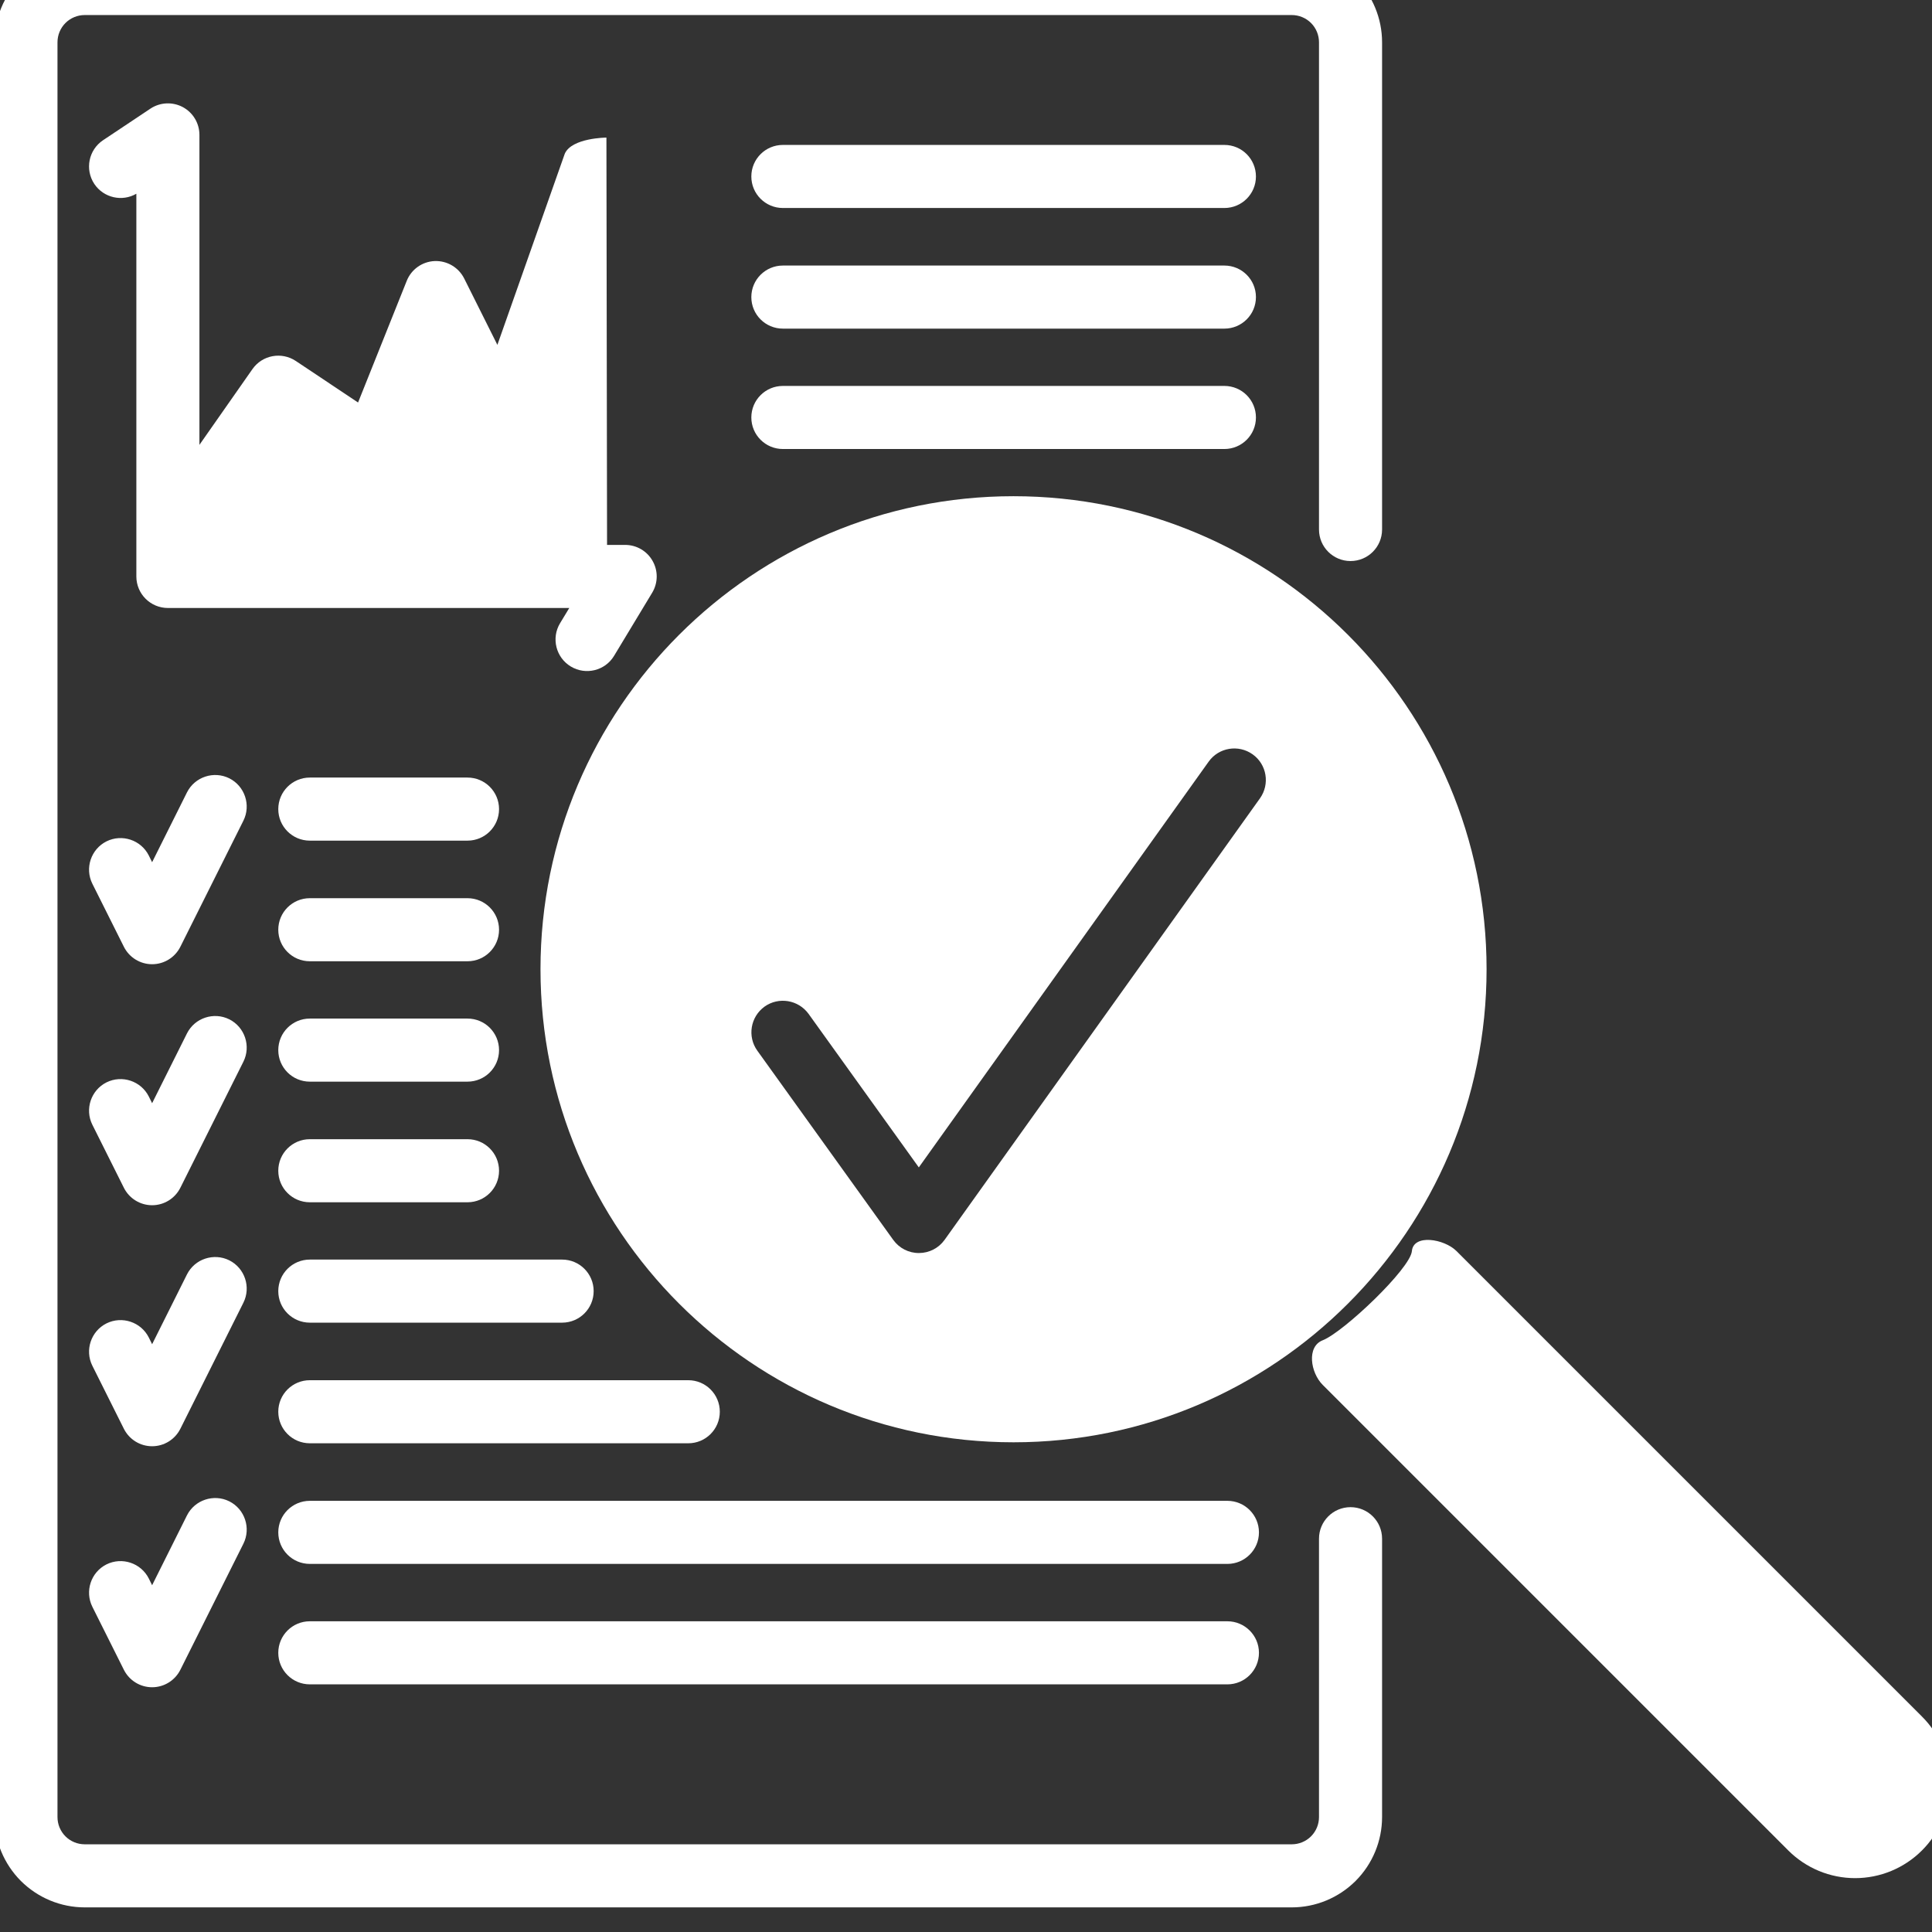
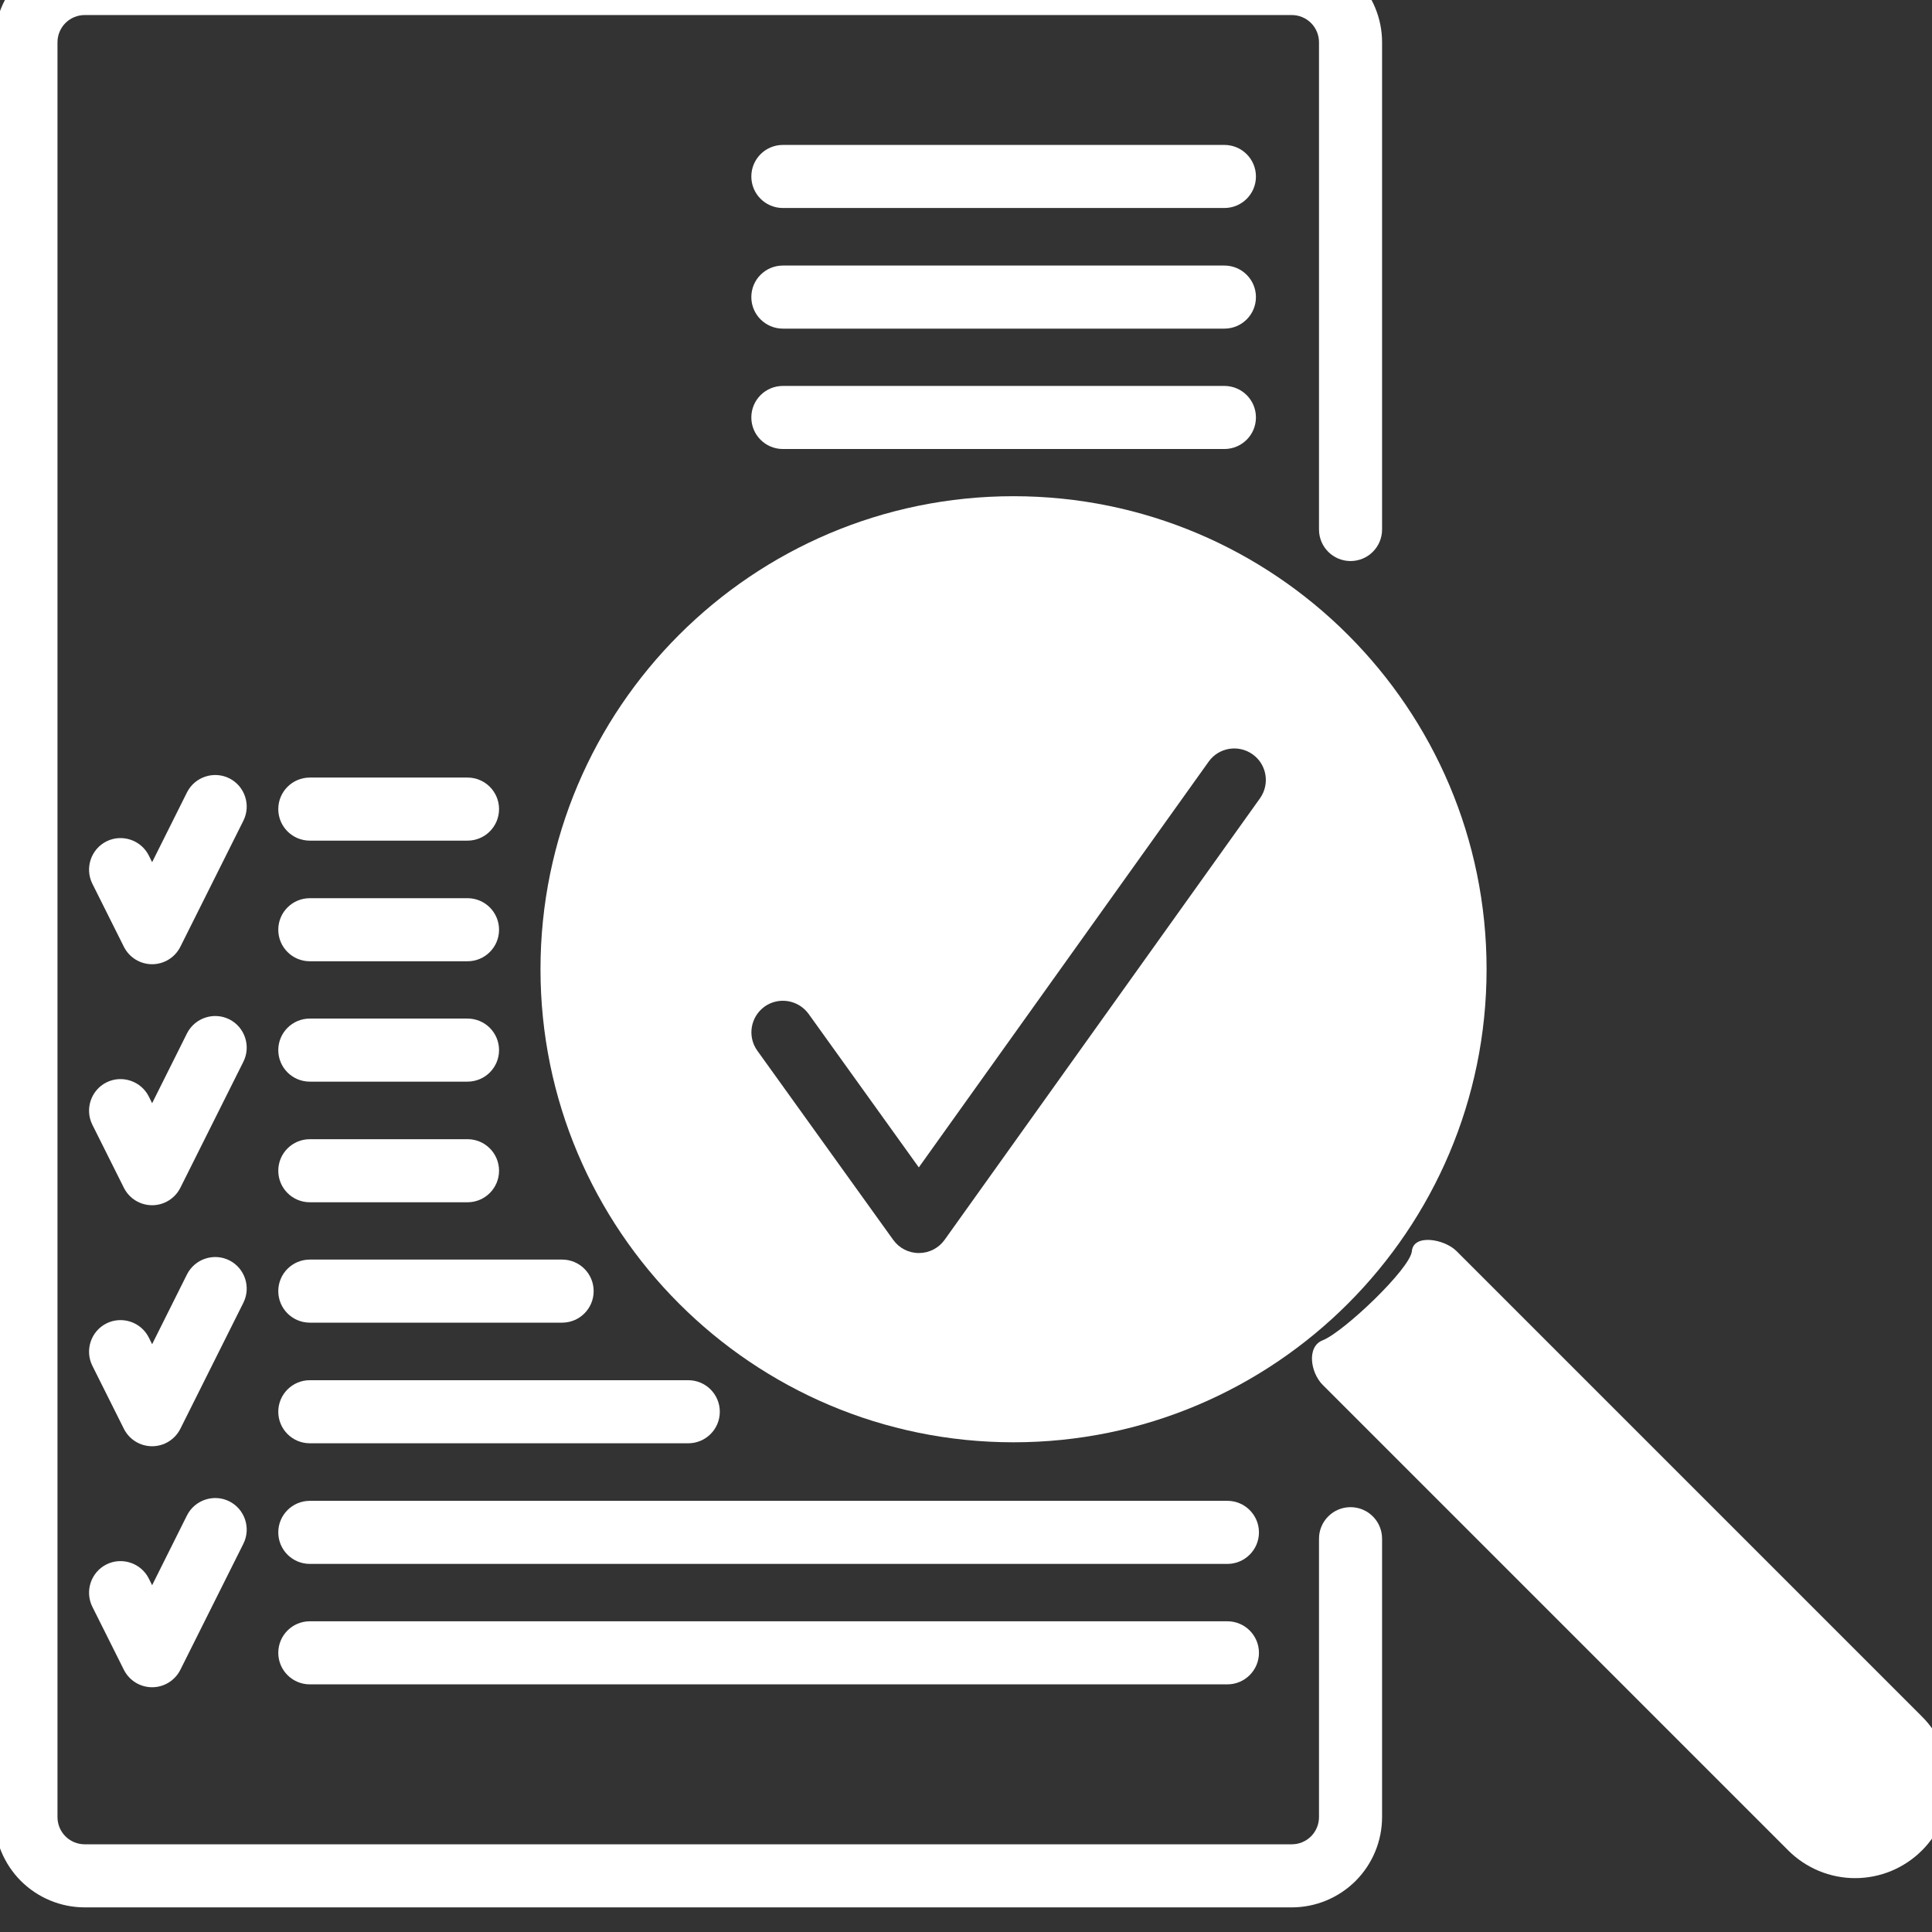
<svg xmlns="http://www.w3.org/2000/svg" width="100%" height="100%" viewBox="0 0 67 67" version="1.1" xml:space="preserve" style="fill-rule:evenodd;clip-rule:evenodd;stroke-linejoin:round;stroke-miterlimit:2;">
  <rect x="0" y="0" width="67" height="67" fill="#333333" stroke="none" />
  <g transform="matrix(1,0,0,1,-20411.7,-3063.6)">
    <g transform="matrix(8.333,0,0,8.333,13441.2,-17.084)">
      <g transform="matrix(0.007,0,0,-0.007,836.339,383.1)">
        <path d="M808.45,1091.38L1085.19,814.641C1095.78,804.047 1110.08,798.141 1124.99,798.141C1139.89,798.141 1154.24,804.094 1164.74,814.641C1175.28,825.141 1181.24,839.485 1181.24,854.391C1181.24,869.297 1175.33,883.641 1164.74,894.188L887.997,1170.93C880.684,1178.24 862.403,1181.24 861.466,1170.93C860.528,1160.43 820.778,1122.74 808.45,1117.91C798.794,1114.16 801.137,1098.69 808.45,1091.38L808.45,1091.38Z" style="fill:white;" />
      </g>
      <g transform="matrix(0.007,0,0,-0.007,836.339,377.766)">
        <path d="M843.74,837.93L843.74,1127.57C843.74,1141.82 838.068,1155.46 828.037,1165.54C827.99,1165.54 827.99,1165.54 827.99,1165.59C817.912,1175.62 804.271,1181.29 790.021,1181.29L72.461,1181.29C58.211,1181.29 44.57,1175.62 34.492,1165.59C34.492,1165.54 34.492,1165.54 34.445,1165.54C24.414,1155.46 18.742,1141.82 18.742,1127.57L18.742,72.47C18.742,58.22 24.414,44.579 34.445,34.501C34.492,34.501 34.492,34.501 34.492,34.454C44.57,24.423 58.211,18.751 72.461,18.751L790.021,18.751C804.271,18.751 817.912,24.423 827.99,34.454C827.99,34.501 827.99,34.501 828.037,34.501C838.068,44.579 843.74,58.22 843.74,72.47L843.74,237.94C843.74,248.299 835.349,256.69 824.99,256.69C814.631,256.69 806.24,248.299 806.24,237.94L806.24,72.47C806.24,68.157 804.552,64.032 801.506,60.986C798.459,57.939 794.334,56.252 790.022,56.252L72.462,56.252C68.149,56.252 64.024,57.939 60.978,60.986C57.931,64.033 56.243,68.158 56.243,72.47L56.243,1127.57C56.243,1131.88 57.931,1136.01 60.978,1139.05C64.025,1142.1 68.15,1143.79 72.462,1143.79L790.022,1143.79C794.334,1143.79 798.459,1142.1 801.506,1139.05C804.552,1136.01 806.24,1131.88 806.24,1127.57L806.24,837.93C806.24,827.571 814.631,819.18 824.99,819.18C835.349,819.18 843.74,827.571 843.74,837.93Z" style="fill:white;" />
      </g>
      <g transform="matrix(0.007,0,0,-0.007,836.339,371.35)">
        <path d="M487.5,112.5L750,112.5C760.359,112.5 768.75,120.891 768.75,131.25C768.75,141.609 760.359,150 750,150L487.5,150C477.141,150 468.75,141.609 468.75,131.25C468.75,120.891 477.141,112.5 487.5,112.5Z" style="fill:white;" />
      </g>
      <g transform="matrix(0.007,0,0,-0.007,836.339,376.739)">
        <path d="M206.26,506.24L300.01,506.24C310.369,506.24 318.76,514.631 318.76,524.99C318.76,535.349 310.369,543.74 300.01,543.74L206.26,543.74C195.901,543.74 187.51,535.349 187.51,524.99C187.51,514.631 195.901,506.24 206.26,506.24L206.26,506.24Z" style="fill:white;" />
      </g>
      <g transform="matrix(0.007,0,0,-0.007,836.339,372.377)">
        <path d="M487.5,187.5L750,187.5C760.359,187.5 768.75,195.891 768.75,206.25C768.75,216.609 760.359,225 750,225L487.5,225C477.141,225 468.75,216.609 468.75,206.25C468.75,195.891 477.141,187.5 487.5,187.5Z" style="fill:white;" />
      </g>
      <g transform="matrix(0.007,0,0,-0.007,836.339,377.766)">
        <path d="M206.26,581.24L300.01,581.24C310.369,581.24 318.76,589.631 318.76,599.99C318.76,610.349 310.369,618.74 300.01,618.74L206.26,618.74C195.901,618.74 187.51,610.349 187.51,599.99C187.51,589.631 195.901,581.24 206.26,581.24L206.26,581.24Z" style="fill:white;" />
      </g>
      <g transform="matrix(0.007,0,0,-0.007,836.339,373.403)">
        <path d="M487.5,262.5L750,262.5C760.359,262.5 768.75,270.891 768.75,281.25C768.75,291.609 760.359,300 750,300L487.5,300C477.141,300 468.75,291.609 468.75,281.25C468.75,270.891 477.141,262.5 487.5,262.5Z" style="fill:white;" />
      </g>
      <g transform="matrix(0.007,0,0,-0.007,836.339,378.792)">
        <path d="M206.26,656.24L300.01,656.24C310.369,656.24 318.76,664.631 318.76,674.99C318.76,685.349 310.369,693.74 300.01,693.74L206.26,693.74C195.901,693.74 187.51,685.349 187.51,674.99C187.51,664.631 195.901,656.24 206.26,656.24L206.26,656.24Z" style="fill:white;" />
      </g>
      <g transform="matrix(0.007,0,0,-0.007,836.339,379.819)">
        <path d="M206.26,731.24L300.01,731.24C310.369,731.24 318.76,739.631 318.76,749.99C318.76,760.349 310.369,768.74 300.01,768.74L206.26,768.74C195.901,768.74 187.51,760.349 187.51,749.99C187.51,739.631 195.901,731.24 206.26,731.24L206.26,731.24Z" style="fill:white;" />
      </g>
      <g transform="matrix(0.007,0,0,-0.007,836.339,380.845)">
        <path d="M206.26,806.24L356.26,806.24C366.619,806.24 375.01,814.631 375.01,824.99C375.01,835.349 366.619,843.74 356.26,843.74L206.26,843.74C195.901,843.74 187.51,835.349 187.51,824.99C187.51,814.631 195.901,806.24 206.26,806.24L206.26,806.24Z" style="fill:white;" />
      </g>
      <g transform="matrix(0.007,0,0,-0.007,836.339,381.872)">
        <path d="M206.26,881.24L431.26,881.24C441.619,881.24 450.01,889.631 450.01,899.99C450.01,910.349 441.619,918.74 431.26,918.74L206.26,918.74C195.901,918.74 187.51,910.349 187.51,899.99C187.51,889.631 195.901,881.24 206.26,881.24L206.26,881.24Z" style="fill:white;" />
      </g>
      <g transform="matrix(0.007,0,0,-0.007,836.339,382.899)">
        <path d="M206.26,956.24L751.79,956.24C762.102,956.24 770.54,964.631 770.54,974.99C770.54,985.349 762.103,993.74 751.79,993.74L206.26,993.74C195.901,993.74 187.51,985.349 187.51,974.99C187.51,964.631 195.901,956.24 206.26,956.24L206.26,956.24Z" style="fill:white;" />
      </g>
      <g transform="matrix(0.007,0,0,-0.007,836.339,383.925)">
        <path d="M206.26,1031.2L751.79,1031.2C762.102,1031.2 770.54,1039.59 770.54,1049.95C770.54,1060.31 762.103,1068.7 751.79,1068.7L206.26,1068.7C195.901,1068.7 187.51,1060.31 187.51,1049.95C187.51,1039.59 195.901,1031.2 206.26,1031.2L206.26,1031.2Z" style="fill:white;" />
      </g>
      <g transform="matrix(0.007,0,0,-0.007,836.339,377.235)">
        <path d="M133.22,605.765L112.501,564.281L110.532,568.266C105.892,577.5 94.594,581.25 85.36,576.656C76.126,572.016 72.376,560.718 76.97,551.484L95.72,513.984C98.907,507.656 105.376,503.625 112.501,503.625C119.625,503.625 126.095,507.656 129.282,513.984L166.782,588.984C171.375,598.219 167.625,609.515 158.391,614.156C149.157,618.75 137.86,615 133.219,605.766L133.22,605.765Z" style="fill:white;" />
      </g>
      <g transform="matrix(0.007,0,0,-0.007,836.339,378.103)">
        <path d="M624.61,905.87C469.4,905.87 343.4,779.87 343.4,624.66C343.4,469.45 469.4,343.4 624.61,343.4C779.82,343.4 905.87,469.45 905.87,624.66C905.87,779.87 779.82,905.87 624.61,905.87ZM740.63,748.05L568.32,506.83C568.32,506.877 502.789,598.096 502.789,598.096C496.695,606.487 484.977,608.408 476.586,602.408C468.195,596.315 466.274,584.596 472.32,576.205L553.132,463.705C556.695,458.784 562.367,455.877 568.413,455.924C574.46,455.924 580.132,458.83 583.647,463.752L771.147,726.252C777.147,734.69 775.226,746.408 766.788,752.408C758.351,758.408 746.632,756.487 740.632,748.049L740.63,748.05Z" style="fill:white;" />
      </g>
      <g transform="matrix(0.007,0,0,-0.007,836.339,379.288)">
        <path d="M133.22,755.765L112.501,714.281L110.532,718.266C105.892,727.5 94.594,731.25 85.36,726.656C76.126,722.016 72.376,710.718 76.97,701.484L95.72,663.984C98.907,657.656 105.376,653.625 112.501,653.625C119.625,653.625 126.095,657.656 129.282,663.984L166.782,738.984C171.375,748.219 167.625,759.515 158.391,764.156C149.157,768.75 137.86,765 133.219,755.766L133.22,755.765Z" style="fill:white;" />
      </g>
      <g transform="matrix(0.007,0,0,-0.007,836.339,381.341)">
        <path d="M133.22,905.765L112.501,864.281L110.532,868.266C105.892,877.5 94.594,881.25 85.36,876.656C76.126,872.016 72.376,860.718 76.97,851.484L95.72,813.984C98.907,807.656 105.376,803.625 112.501,803.625C119.625,803.625 126.095,807.656 129.282,813.984L166.782,888.984C171.375,898.219 167.625,909.515 158.391,914.156C149.157,918.75 137.86,915 133.219,905.766L133.22,905.765Z" style="fill:white;" />
      </g>
      <g transform="matrix(0.007,0,0,-0.007,836.339,383.394)">
        <path d="M133.22,1055.77L112.501,1014.28L110.532,1018.27C105.892,1027.5 94.594,1031.25 85.36,1026.66C76.126,1022.02 72.376,1010.72 76.97,1001.48L95.72,963.984C98.907,957.656 105.376,953.625 112.501,953.625C119.625,953.625 126.095,957.656 129.282,963.984L166.782,1038.98C171.375,1048.22 167.625,1059.52 158.391,1064.16C149.157,1068.75 137.86,1065 133.219,1055.77L133.22,1055.77Z" style="fill:white;" />
      </g>
      <g transform="matrix(0.007,0,0,-0.007,836.339,373.157)">
-         <path d="M140.63,229.832L140.63,414.092C140.63,421.03 136.833,427.358 130.739,430.639C124.646,433.874 117.239,433.546 111.473,429.702L83.348,410.952C74.723,405.186 72.426,393.561 78.145,384.936C83.677,376.686 94.645,374.202 103.129,379.123L103.129,151.593C103.129,141.234 111.52,132.843 121.879,132.843L360.519,132.843L355.035,123.796C349.691,114.937 352.551,103.405 361.41,98.062C370.269,92.719 381.801,95.531 387.144,104.391L409.785,141.891C413.301,147.703 413.394,154.922 410.066,160.782C406.785,166.688 400.504,170.344 393.754,170.344L382.973,170.344L382.598,412.504C382.598,412.504 362.067,412.41 357.848,402.942L317.77,289.272L298.036,328.741C294.708,335.35 287.864,339.382 280.458,339.1C273.099,338.771 266.583,334.178 263.864,327.288L234.942,255.007L197.911,279.71C189.427,285.335 177.989,283.225 172.13,274.835L140.63,229.832Z" style="fill:white;" />
-       </g>
+         </g>
    </g>
  </g>
</svg>